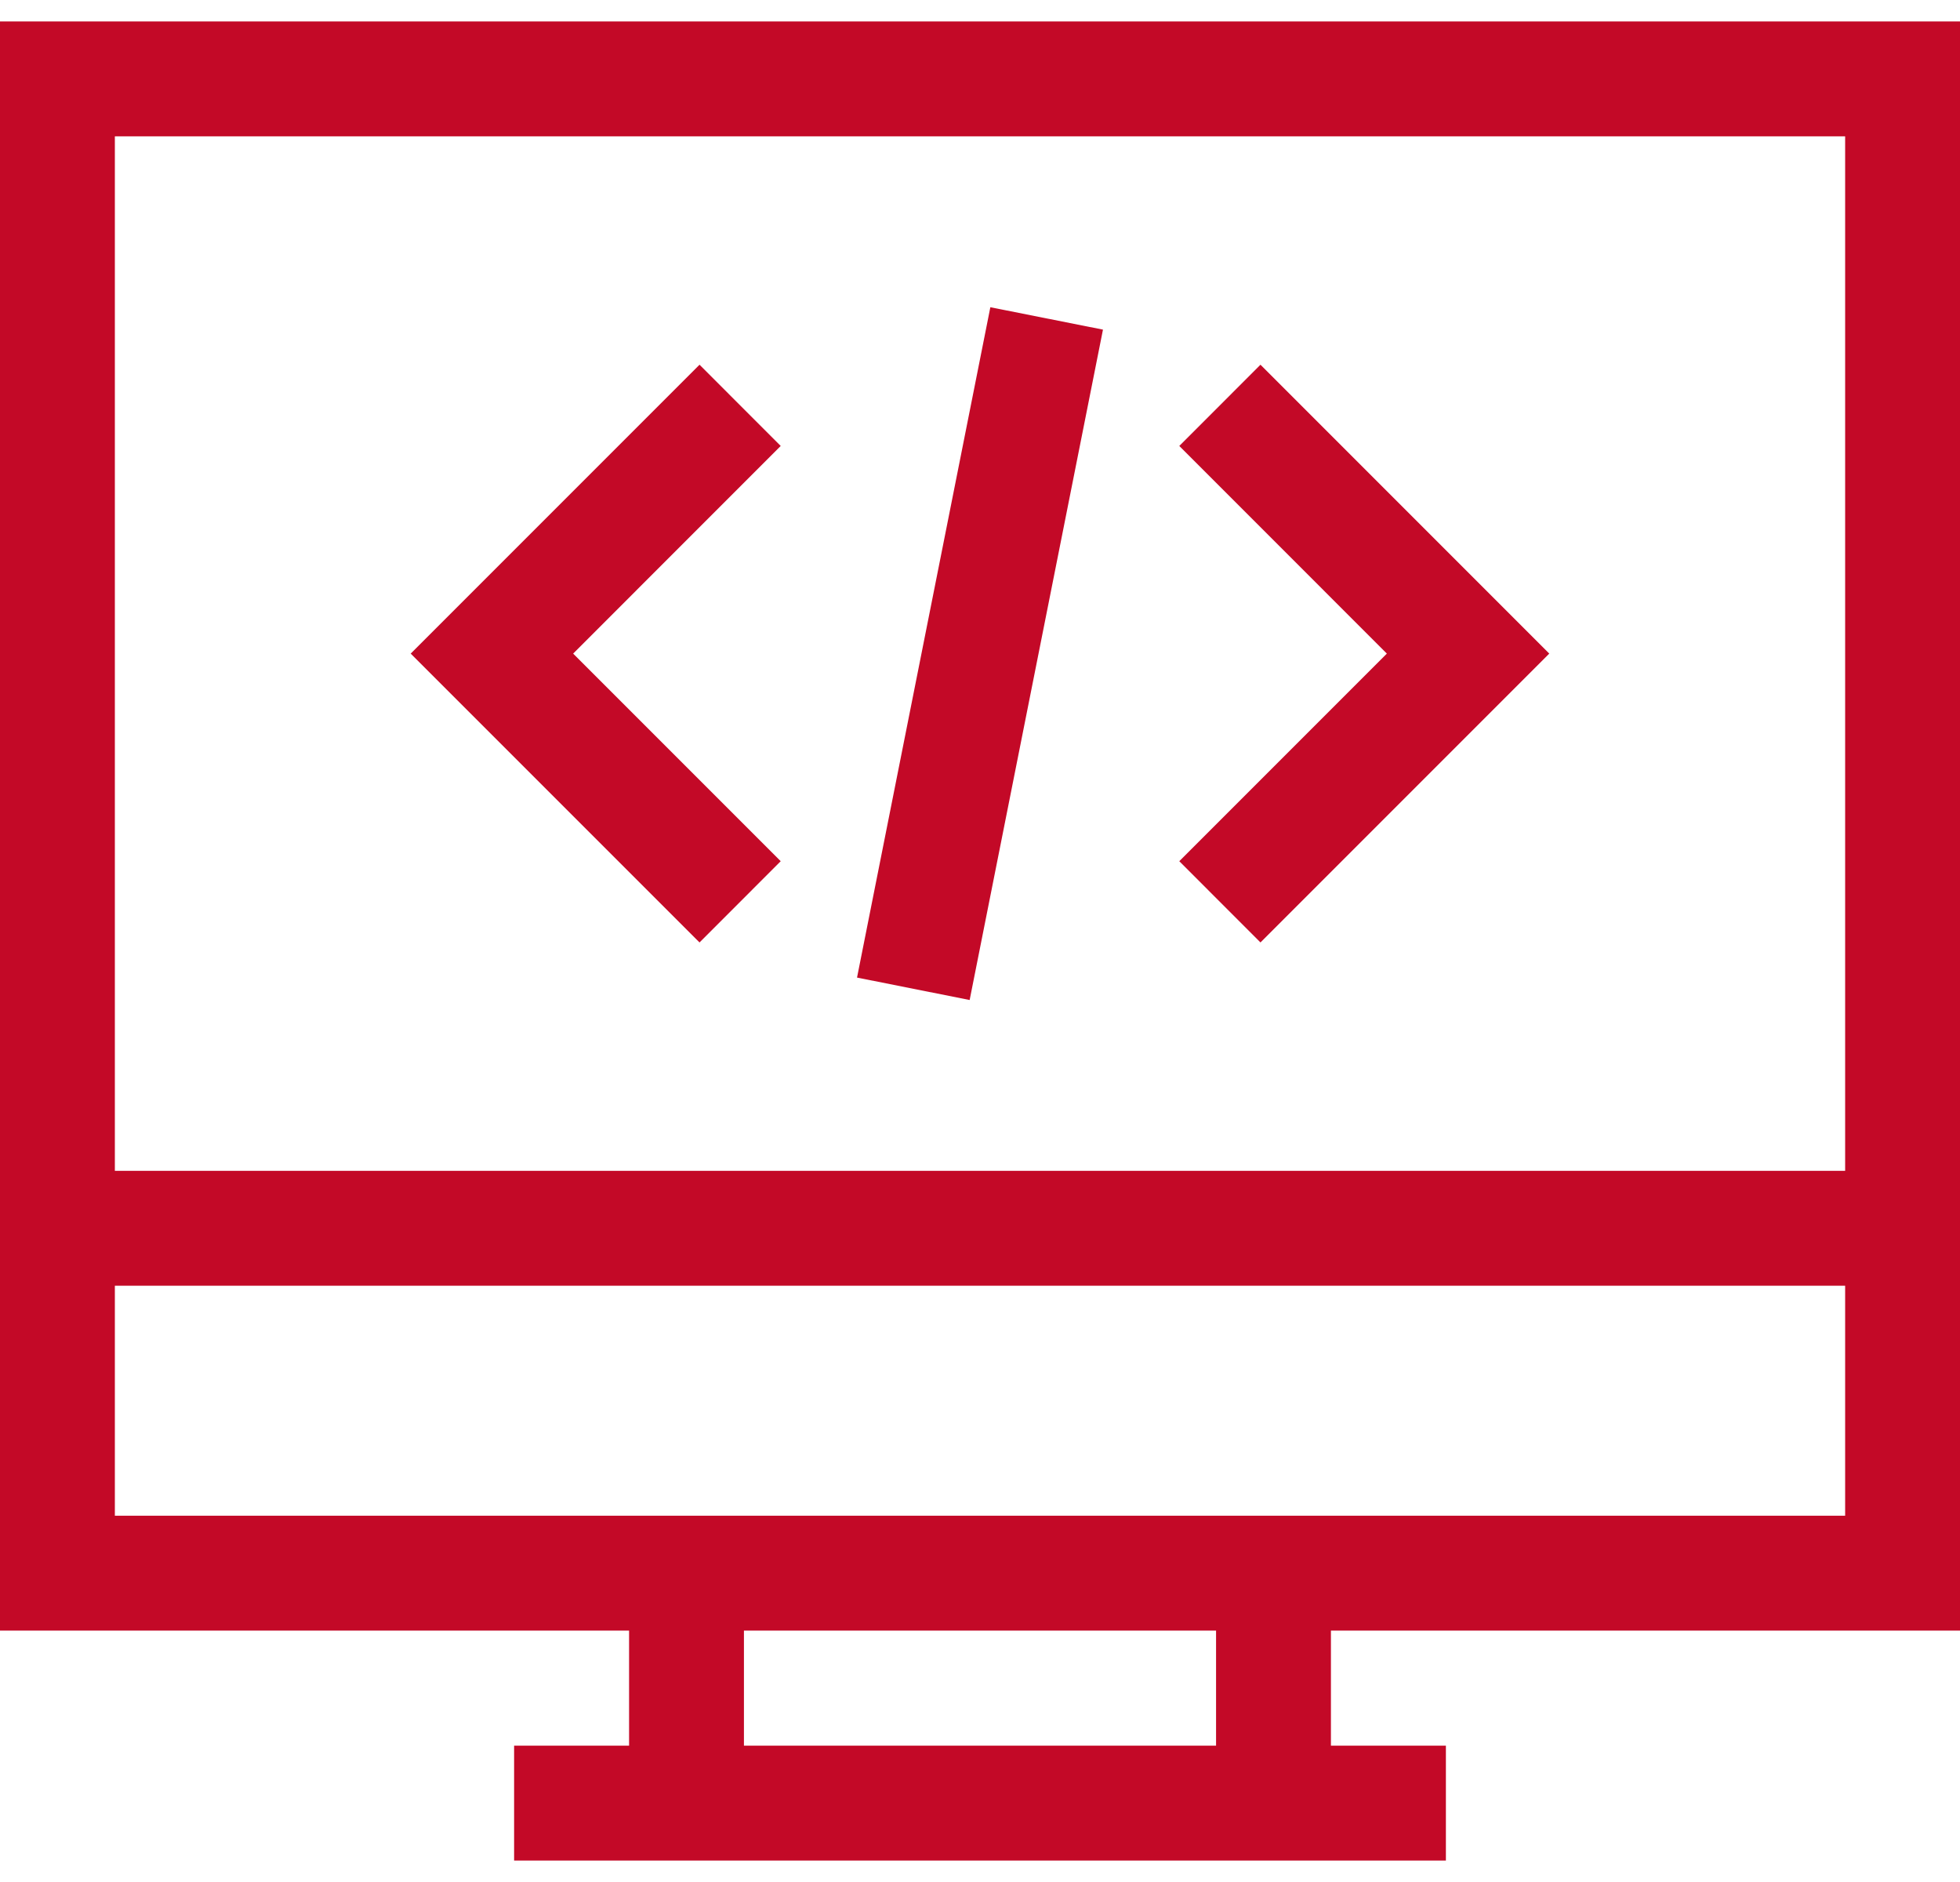
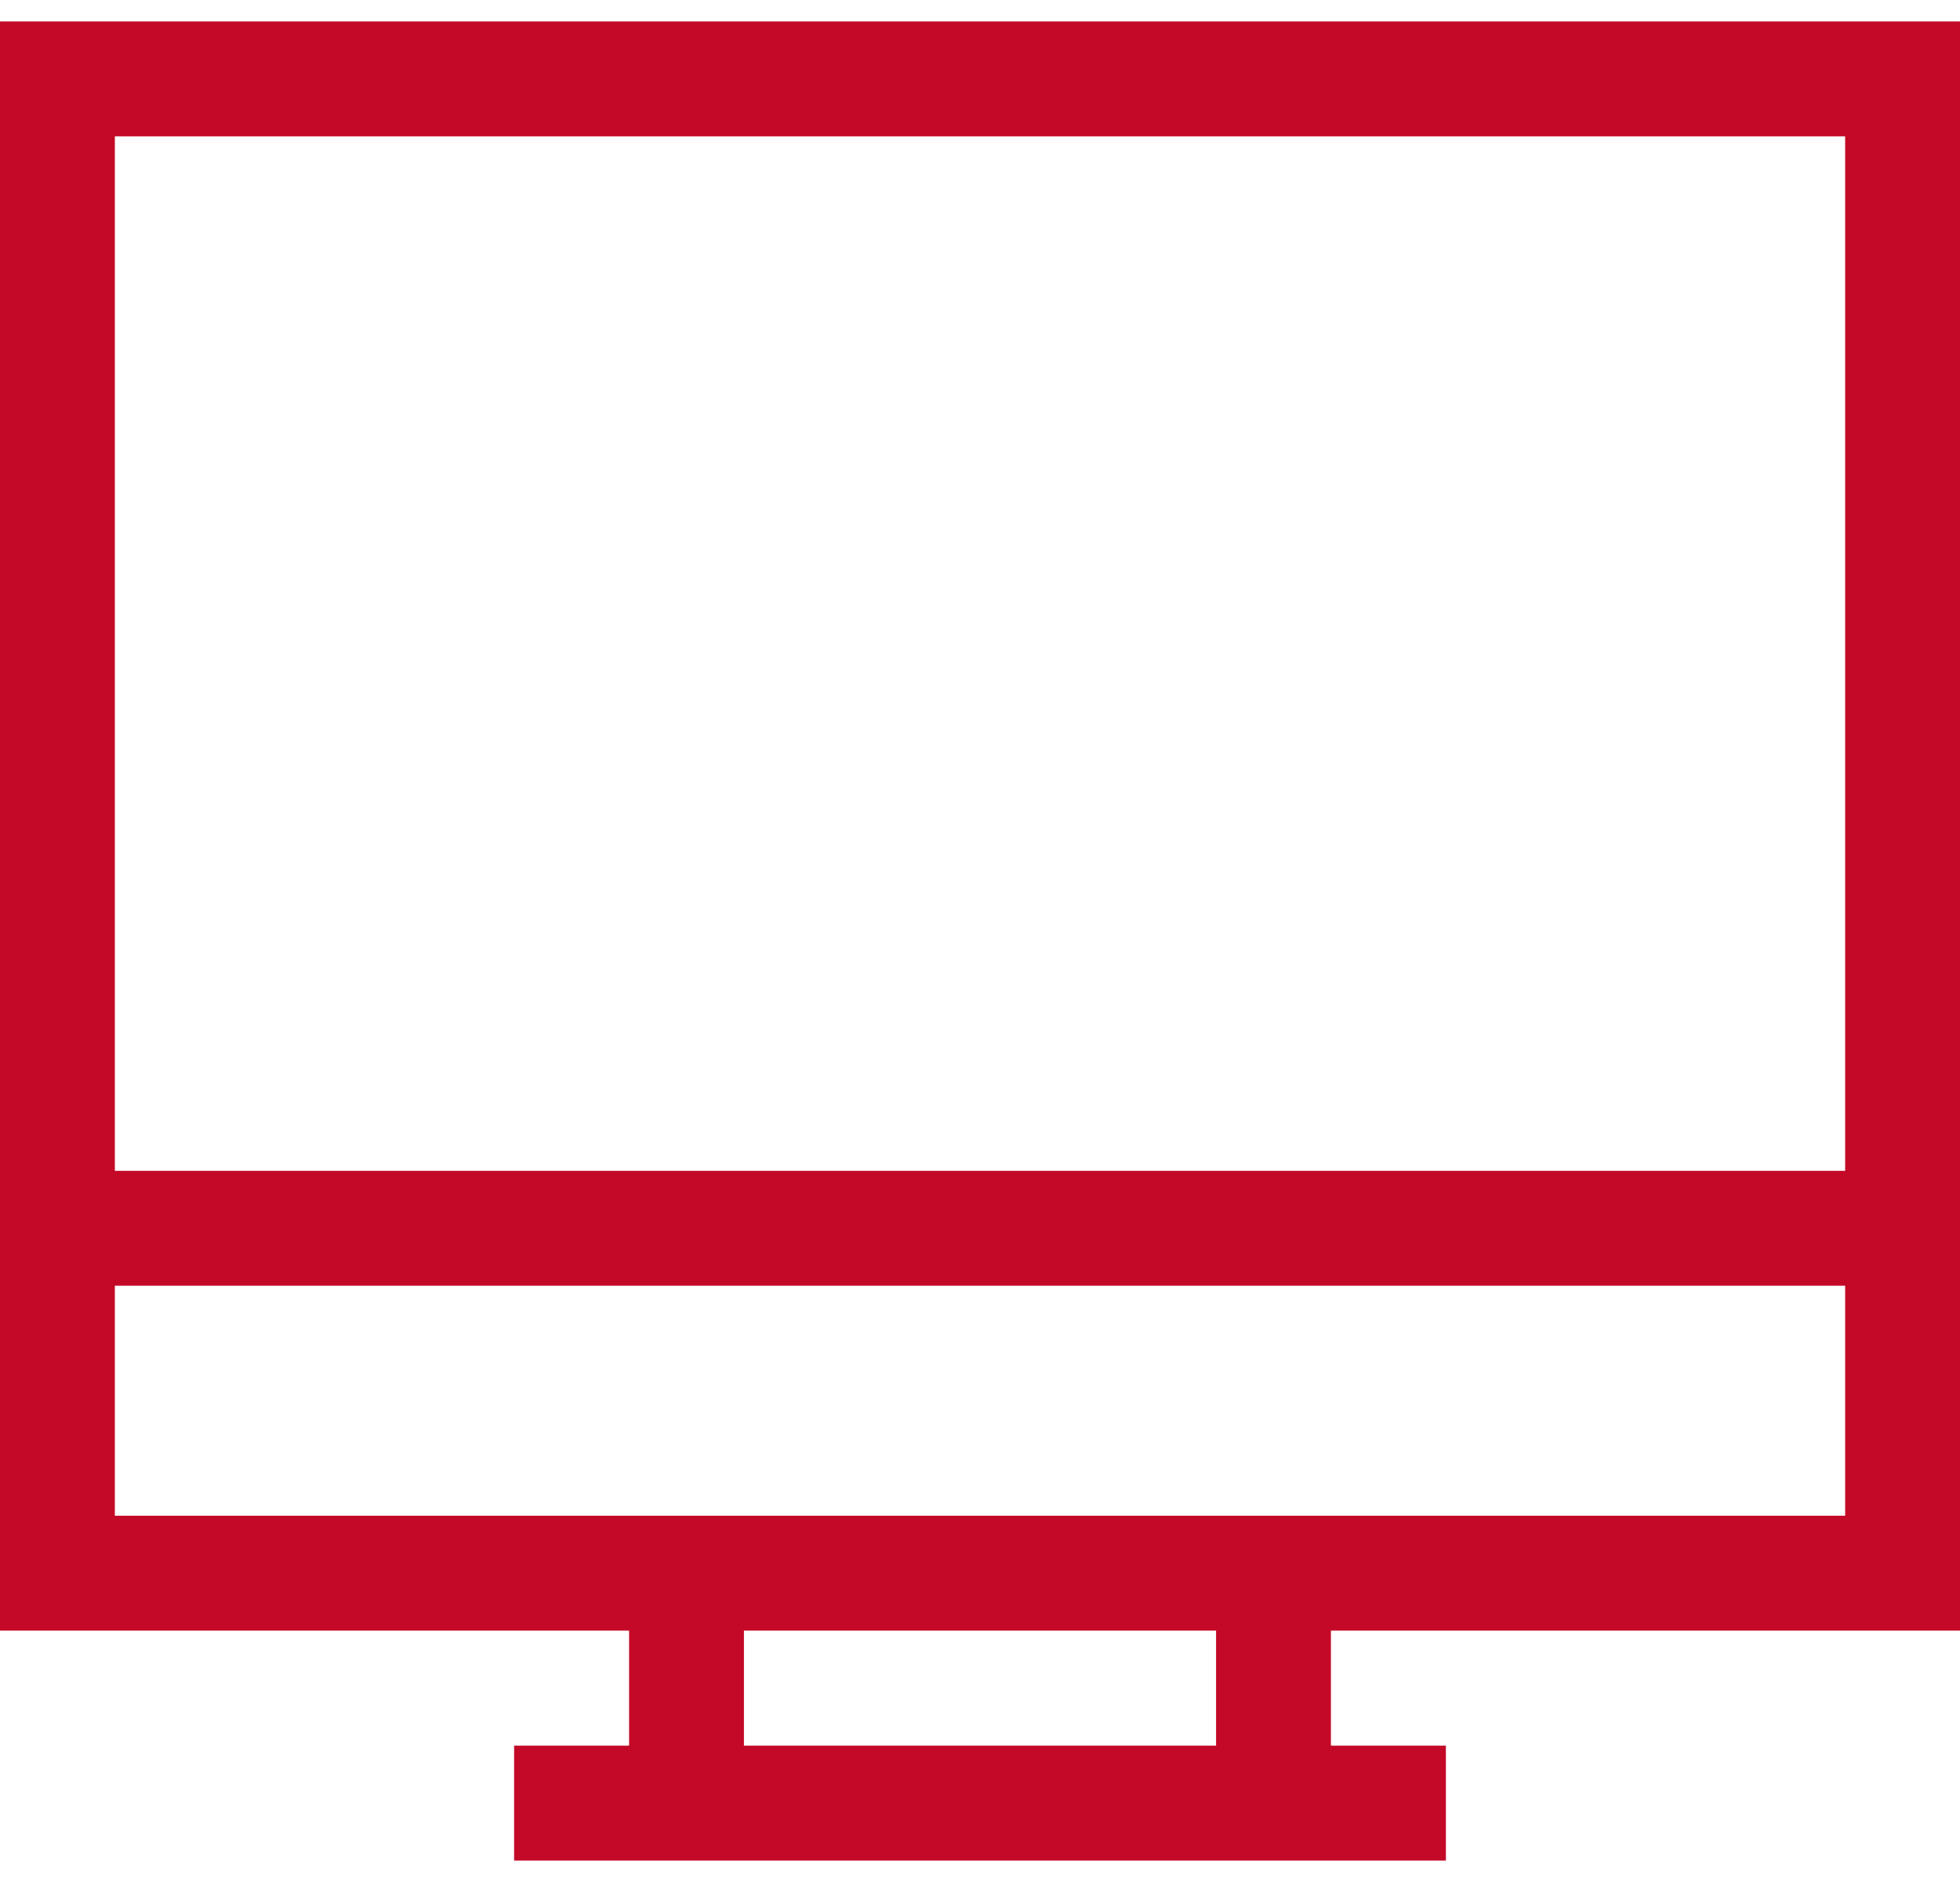
<svg xmlns="http://www.w3.org/2000/svg" width="50" height="48" viewBox="0 0 50 48" fill="none">
  <g clip-path="url(#clip0_264_1281)">
    <path d="M0 0.547V41.588H16.048V44.523H13.115V47.453H36.885V44.523H33.952V41.588H50V0.547H0ZM31.022 44.523H18.978V41.588H31.022V44.523H31.022ZM47.07 38.658H2.93V32.792H47.07V38.658H47.07ZM47.07 29.862H2.93V3.477H47.07V29.862H47.07Z" fill="#C30927" />
-     <path d="M19.916 11.374L17.845 9.302L10.477 16.67L17.845 24.037L19.916 21.965L14.621 16.67L19.916 11.374Z" fill="#C30927" />
-     <path d="M32.155 9.302L30.084 11.374L35.379 16.67L30.084 21.965L32.155 24.037L39.522 16.67L32.155 9.302Z" fill="#C30927" />
-     <path d="M25.264 7.836L21.863 24.933L24.736 25.505L28.137 8.407L25.264 7.836Z" fill="#C30927" />
  </g>
  <defs>
    <clipPath id="clip0_264_1281">
      <rect width="50" height="48" fill="white" />
    </clipPath>
  </defs>
</svg>